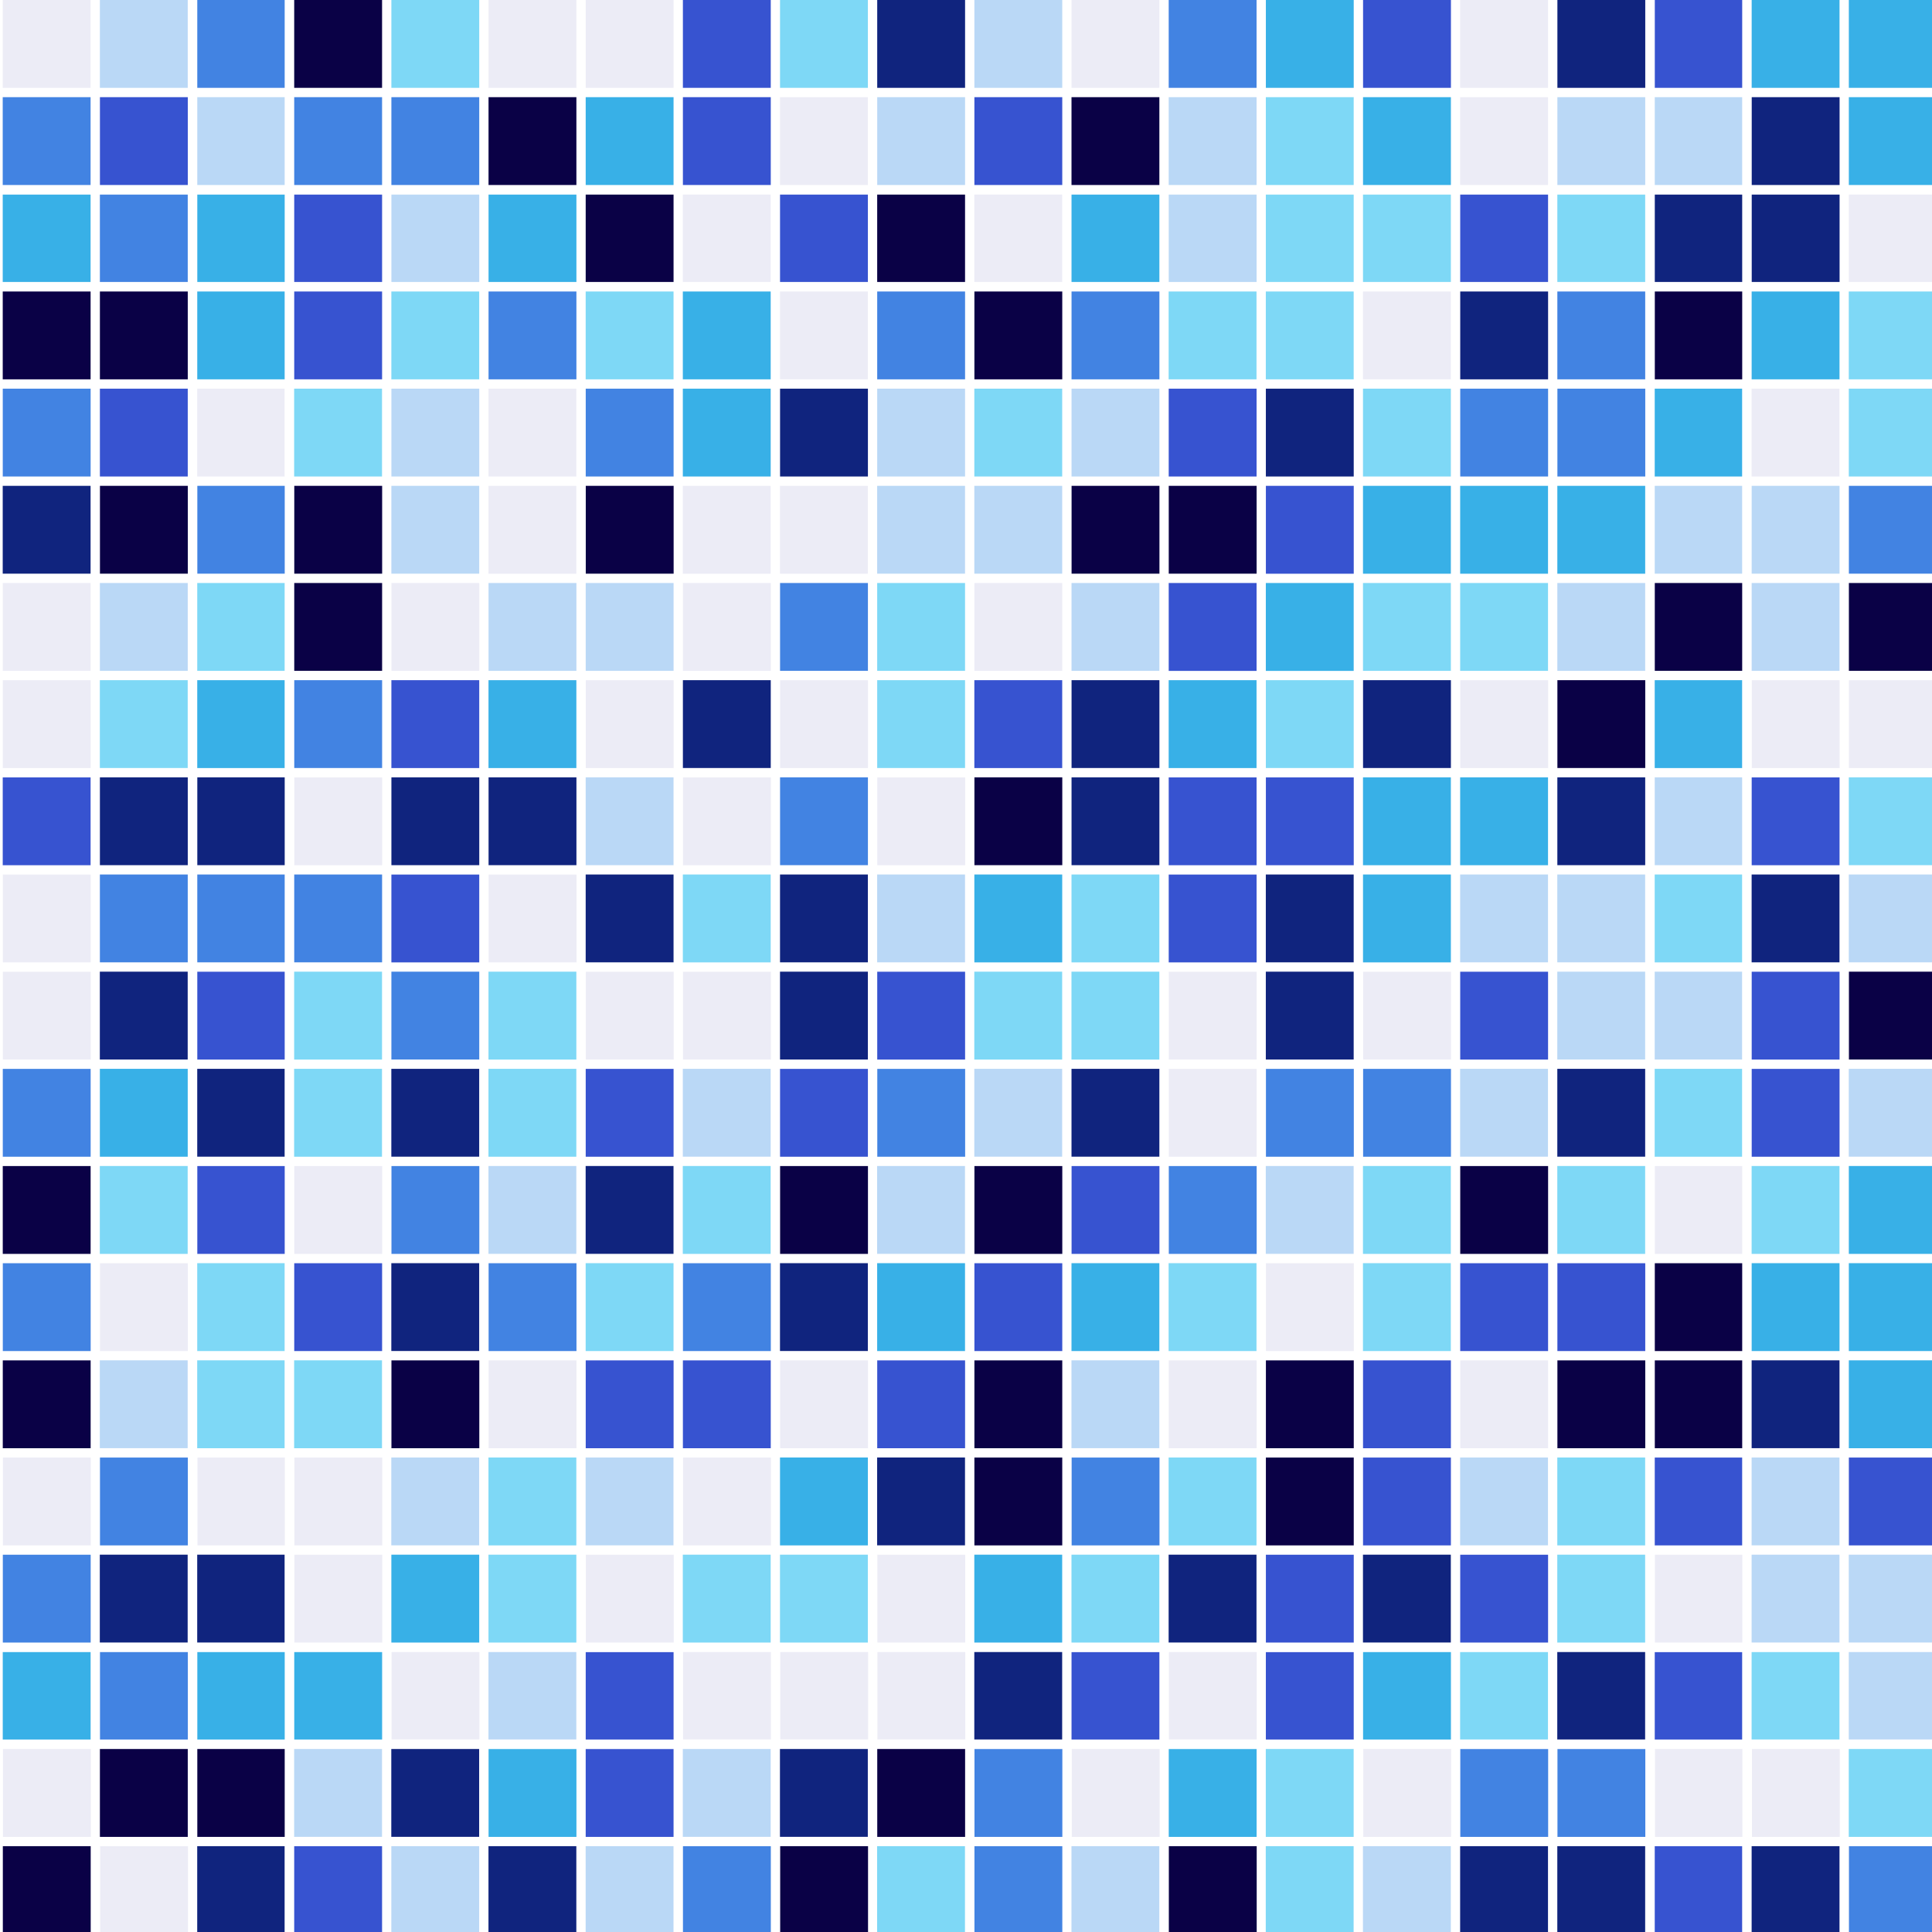
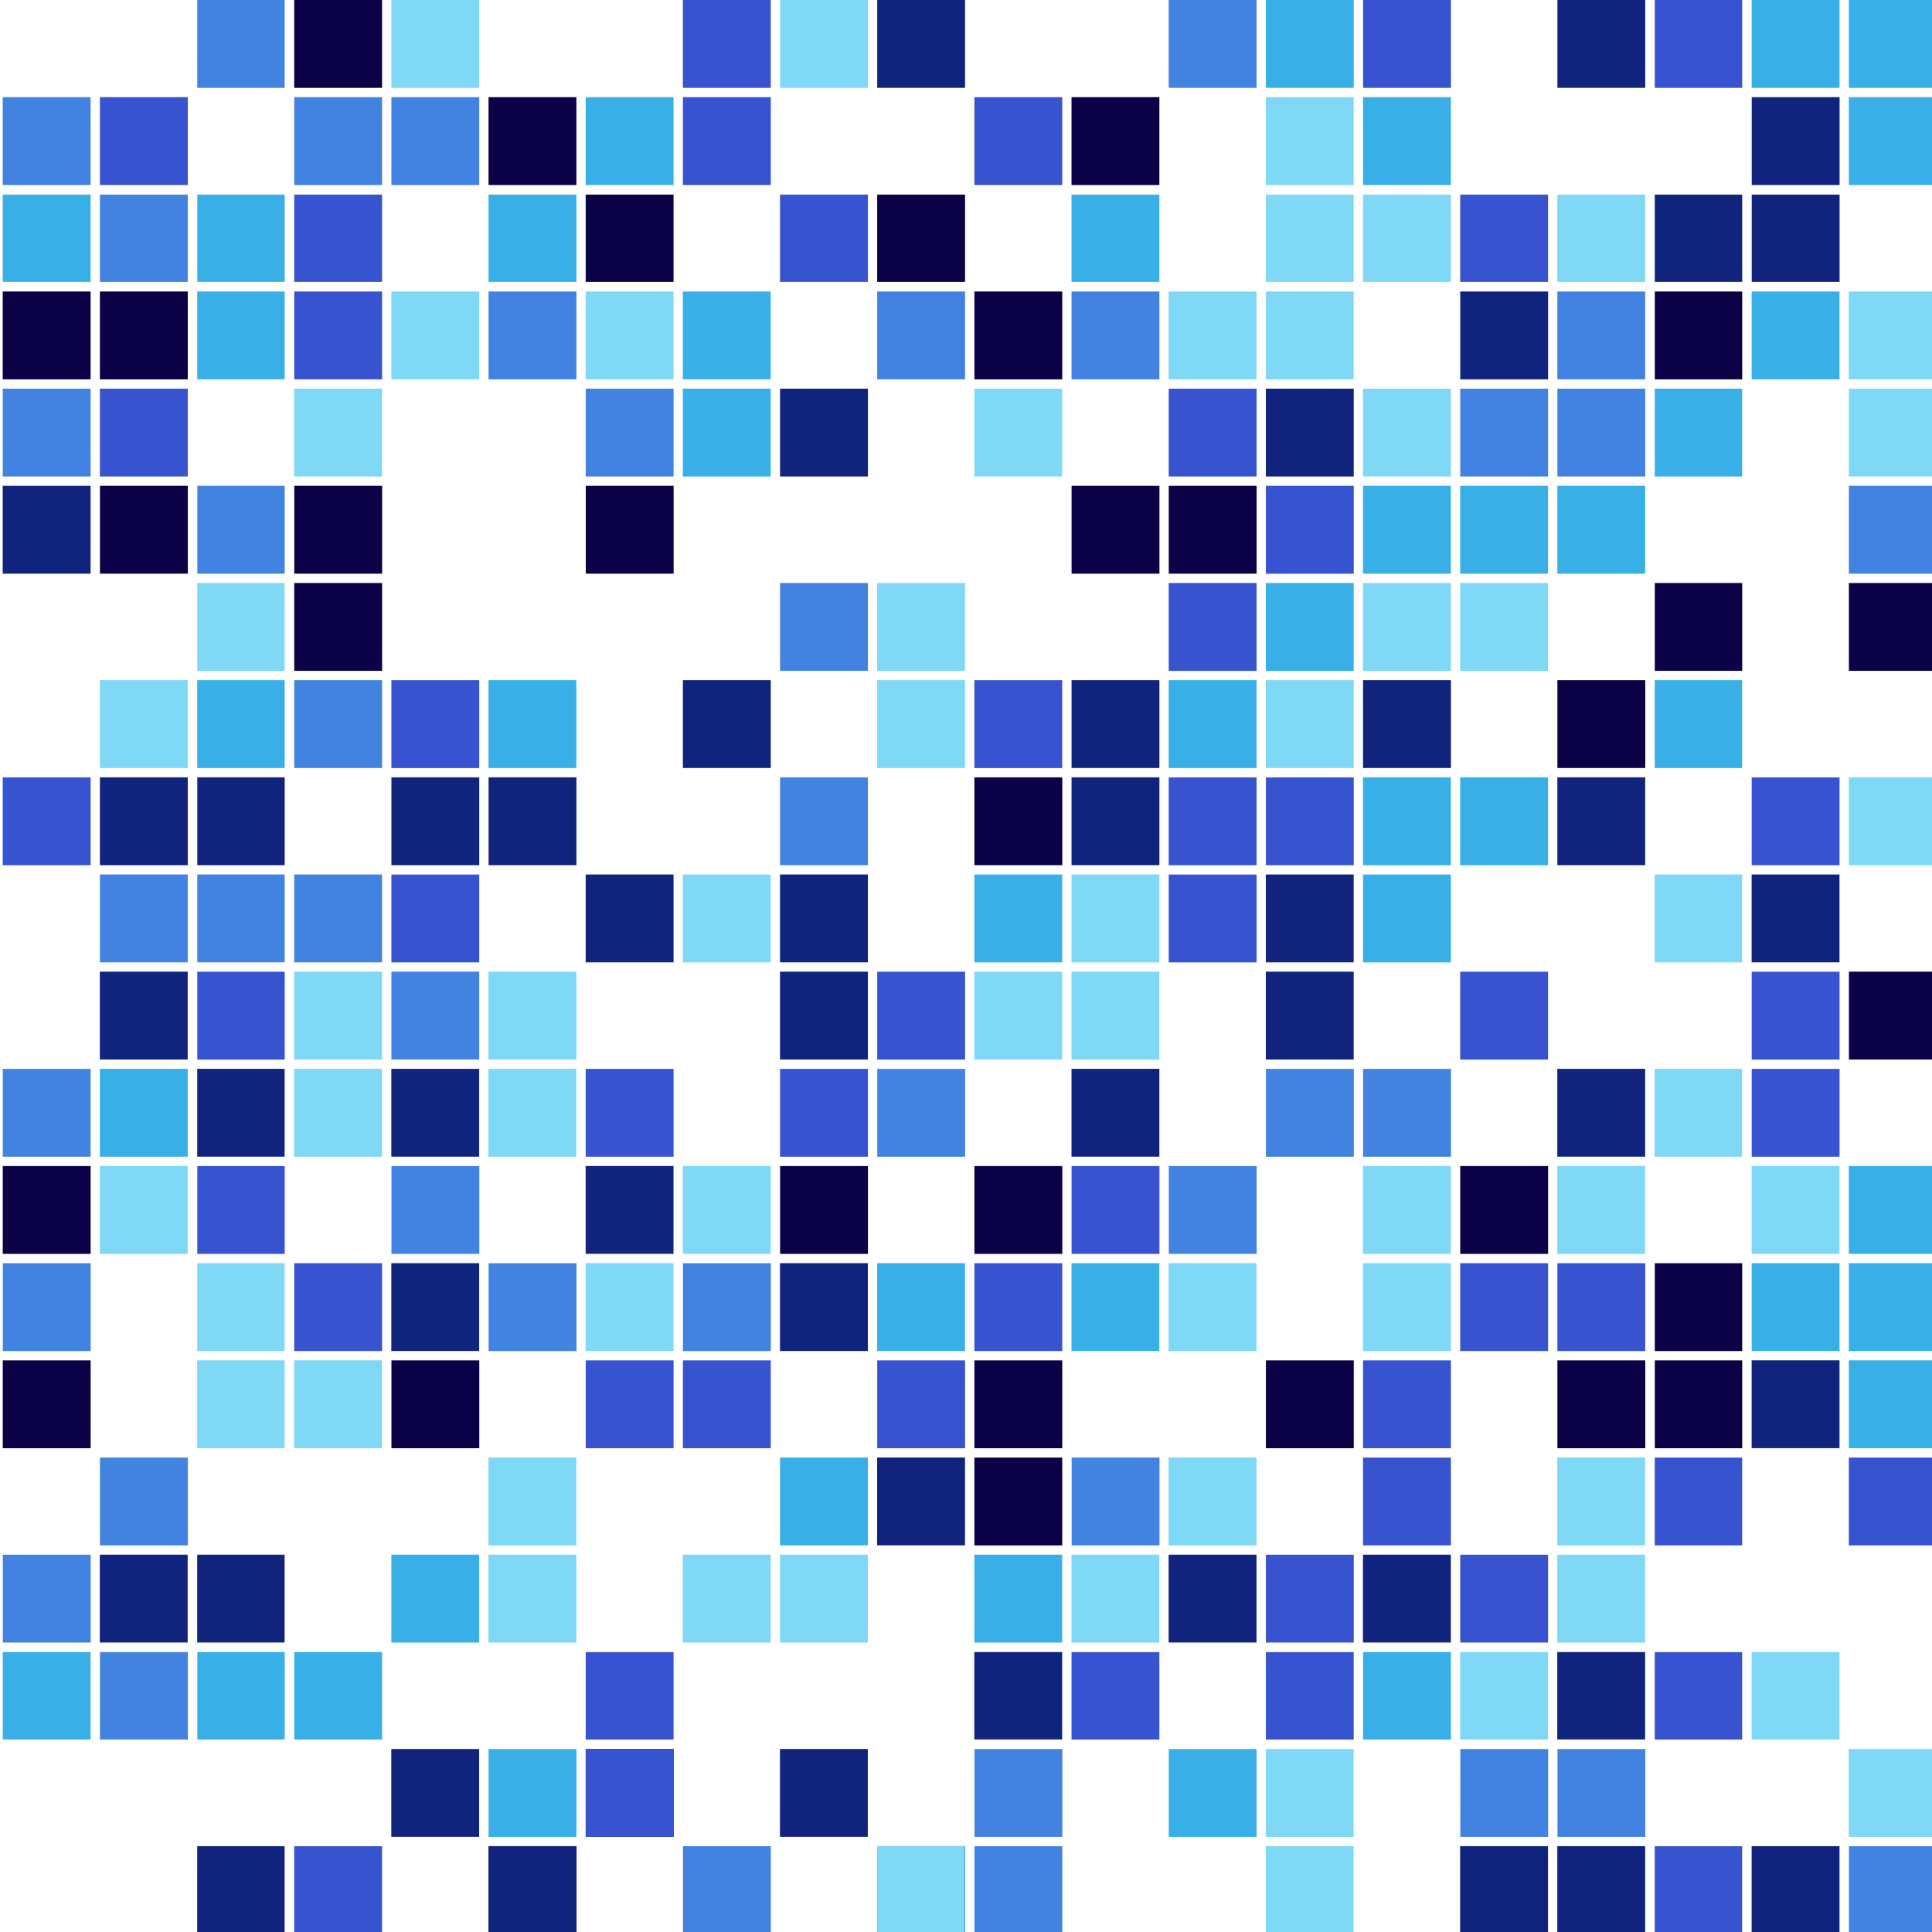
<svg xmlns="http://www.w3.org/2000/svg" width="1280pt" height="1280pt" version="1.1" viewBox="0 0 1280 1280">
  <g transform="matrix(.308 0 0 .308 -1723 0)">
-     <path d="m5600 0v189h189v-189h-189zm1045 0v189h189v-189h-189zm209.01 0v189h189v-189h-189zm1045 0v189h189v-189h-189zm836.03 0c-0.01 63-0.01 126 0 189h189c-0.01-63-0.01-126 0-189h-189zm-1463.1 209.01v189h189v-189h-189zm1463.1 0c-0.01 63-0.01 126 0 189h189c-0.01-63-0.01-126 0-189h-189zm-1672.1 209.51v188h189v-188h-189zm627.02 0v188h189v-188h-189zm1881.1 0c-0.01 62.67-0.01 125.33 0 188h189v-188h-189zm-2299.1 208.51v189h189v-189h-189zm1254 0c-0.01 63 0 126 0 189h189c0-63-0.01-126 0-189h-189zm-2507.6 209.01v189h188v-189h-188zm626.52 0v189h189v-189h-189zm2717.1 0c-0.01 63-0.01 126 0 189h189c-0.01-63-0.01-126 0-189h-189zm-2717.1 209.01v189h189v-189h-189zm418.02 0v189h189v-189h-189zm209.01 0v189h189v-189h-189zm-1671.8 209v189h189v-189h-189zm836.03 0v189h189v-189h-189zm627.02 0v189h189v-189h-189zm627.02 0v189h189v-189h-189zm-2090 209.1v189h189v-189h-189zm1254 0v189h189v-189h-189zm418.01 0v189h189v-189h-189zm1463.1 0c-0.01 63-0.01 126 0 189h189c-0.01-63-0.01-126 0-189h-189zm627.02 0c-0.01 63-0.01 126 0 189h189c-0.01-63-0.01-126 0-189h-189zm209.01 0c-0.01 63-0.01 126 0 189h189v-189h-189zm-3344.1 209.01v189h189v-189h-189zm836.03 0v189h189v-189h-189zm418.01 0v189h189v-189h-189zm-1881 209v189h189v-189h-189zm1045 0v189h189v-189h-189zm-1045 209v189h189v-189h-189zm1254 0v189h189v-189h-189zm209.01 0v189h189v-189h-189zm1045 0v189h189v-189h-189zm418.02 0c-0.01 63 0 126 0 189h189c0-63-0.01-126 0-189h-189zm-418.02 209.01v189h189v-189h-189zm-1881.1 209.01v189h189v-189h-189zm2926.6 0c-0.01 63-0.01 126 0 189h188c-0.01-63-0.01-126 0-189h-188zm-3344.6 209.01v189h189v-189h-189zm2508.1 0v189h189v-189h-189zm-1672.1 209.01v189c63 0 126-0.01 189 0v-189c-63-0.01-126 0-189 0zm627.02 0v189c63 0 126-0.01 189 0v-189c-63-0.01-126 0-189 0zm836.03 0v189c63 0 126-0.01 189 0v-189c-63-0.01-126 0-189 0zm627.02 0c-0.01 63-0.01 125.99 0 189 62.99 0 125.99-0.01 189 0-0.01-63.01-0.01-126 0-189-63.01-0.01-126 0-189 0zm-3134.9 209v189c63-0.01 126-0.01 189 0v-189c-63-0.01-126-0.01-189 0zm418.52 0v189c62.67-0.01 125.33-0.01 188 0v-189c-62.67-0.01-125.33-0.01-188 0zm208.51 0v189c63-0.01 126-0.01 189 0v-189c-63-0.01-126-0.01-189 0zm836.03 0v189c63-0.01 126-0.01 189 0v-189c-63-0.01-126-0.01-189 0zm-836.03 209.01v189c63-0.01 126-0.01 189 0v-189c-63-0.01-126-0.01-189 0zm627.02 0v189c63-0.01 126-0.01 189 0v-189c-63-0.01-126-0.01-189 0zm627.02 0v189c63-0.01 126-0.01 189 0v-189c-63-0.01-126-0.01-189 0zm1672.6 0c-0.01 62.99-0.01 125.99 0 189 62.66-0.01 125.33-0.01 188 0-0.01-63.01-0.01-126.01 0-189-62.67-0.01-125.34-0.01-188 0zm-2717.6 209.51v188c63-0.01 126-0.01 189 0v-188c-63-0.01-126-0.01-189 0zm627.02 0v188c63-0.01 126-0.01 189 0v-188c-63-0.01-126-0.01-189 0zm209.01 0v188c63-0.01 126-0.01 189 0v-188c-63-0.01-126-0.01-189 0zm209.01 0v188c63-0.01 126-0.01 189 0v-188c-63-0.01-126-0.01-189 0zm627.02 0v188c63-0.01 126-0.01 189 0v-188c-63-0.01-126-0.01-189 0zm-2508 208.5v189c63-0.01 126-0.01 189 0v-189c-63-0.01-126-0.01-189 0zm2299.1 0v189c63-0.01 126-0.01 189 0v-189c-63-0.01-126-0.01-189 0zm627.02 0c-0.01 62.99 0 125.99 0 189 63-0.01 125.99-0.01 189 0 0-63.01-0.01-126.01 0-189-63.01-0.01-126-0.01-189 0zm627.52 0c-0.01 62.99-0.01 125.99 0 189 62.66-0.01 125.33-0.01 188 0-0.01-63.01-0.01-126.01 0-189-62.67-0.01-125.34-0.01-188 0zm208.51 0c-0.01 62.99-0.01 125.99 0 189 62.99-0.01 125.99-0.01 189 0-0.01-63.01-0.01-126.01 0-189-63.01-0.01-126.01-0.01-189 0zm-3553.1 209.01v189h189v-189c-63-0.01-126-0.01-189 0z" fill="#ececf6" />
-     <path d="m5809 0v189h189v-189h-189zm1881.1 0v189h189v-189h-189zm-1671.6 209.01v189h188v-189h-188zm1462.6 0v189h189v-189h-189zm627.02 0v189h189v-189h-189zm836.03 0c-0.01 63-0.01 126 0 189h189c-0.01-63-0.01-126 0-189h-189zm209.51 0c-0.01 63-0.01 126 0 189h188c-0.01-63-0.01-126 0-189h-188zm-2717.6 209.51v188h189v-188h-189zm1672.1 0v188h189v-188h-189zm-1672.1 417.51v189h189v-189h-189zm1045 0v189h189v-189h-189zm418.02 0v189h189v-189h-189zm-1463.1 209.01v189h189v-189h-189zm1045 0v189h189v-189h-189zm209.01 0v189h189v-189h-189zm1463.6 0c-0.01 63-0.01 126 0 189h188c-0.01-63-0.01-126 0-189h-188zm208.51 0c-0.01 63-0.01 126 0 189h189c-0.01-63-0.01-126 0-189h-189zm-3553.1 209.01v189h189v-189h-189zm836.03 0v189h189v-189h-189zm209.01 0v189h189v-189h-189zm1045 0v189h189v-189h-189zm1045 0c-0.01 63-0.01 126 0 189h189c-0.01-63-0.01-126 0-189h-189zm418.02 0c-0.01 63-0.01 126 0 189h189c-0.01-63-0.01-126 0-189h-189zm-2508.1 418.01v189h189v-189h-189zm2299.6 0c-0.01 63-0.01 126 0 189h188c-0.01-63-0.01-126 0-189h-188zm-1672.6 209.01v189h189v-189h-189zm1254 0c-0.01 63-0.01 126 0 189h189c-0.01-63-0.01-126 0-189h-189zm209.01 0c-0.01 63-0.01 126 0 189h189c-0.01-63-0.01-126 0-189h-189zm627.02 0c-0.01 63-0.01 126 0 189h189v-189h-189zm-627.02 209.01c-0.01 63-0.01 126 0 189h189c-0.01-63-0.01-126 0-189h-189zm209.51 0c-0.01 63-0.01 126 0 189h188c-0.01-63-0.01-126 0-189h-188zm-2090.6 209.01v189h189v-189h-189zm627.02 0v189h189v-189h-189zm1045 0c-0.01 63-0.01 126 0 189h189c-0.01-63-0.01-126 0-189h-189zm836.03 0c-0.01 63-0.01 126 0 189h189v-189h-189zm-2926.1 209.01v189h189v-189h-189zm836.03 0v189h189v-189h-189zm836.03 0v189h189v-189h-189zm-2508.1 418.02v189c63 0 126-0.01 189 0v-189c-63-0.01-126 0-189 0zm2090.1 0v189c63 0 126-0.01 189 0v-189c-63-0.01-126 0-189 0zm-1463.1 209.01v189c63-0.01 126-0.01 189 0v-189c-63-0.01-126-0.01-189 0zm418.02 0v189c63-0.01 126-0.01 189 0v-189c-63-0.01-126-0.01-189 0zm1881.1 0c-0.01 62.99-0.01 125.99 0 189 62.99-0.01 125.99-0.01 189 0-0.01-63.01-0.01-126 0-189-63.01-0.01-126-0.01-189 0zm627.02 0c-0.01 62.99-0.01 125.99 0 189 62.99-0.01 125.99-0.01 189 0-0.01-63.01-0.01-126 0-189-63.01-0.01-126.01-0.01-189 0zm0 209.01c-0.01 62.99-0.01 125.99 0 189 62.99-0.01 125.99-0.01 189 0-0.01-63.01-0.01-126.01 0-189-63.01-0.01-126.01-0.01-189 0zm209.01 0c-0.01 62.99-0.01 125.99 0 189 62.99-0.01 125.99-0.01 189 0v-189c-63.01-0.01-126.01-0.01-189 0zm-2926.1 209.51v188c63-0.01 126-0.01 189 0v-188c-63-0.01-126-0.01-189 0zm2926.1 0c-0.01 62.66-0.01 125.33 0 188 62.99-0.01 125.99-0.01 189 0v-188c-63.01-0.01-126.01-0.01-189 0zm-3344.1 208.51v189c63-0.01 126-0.01 189 0v-189c-63-0.01-126-0.01-189 0zm836.03 0v189c63-0.01 126-0.01 189 0v-189c-63-0.01-126-0.01-189 0zm-627.02 209.01v189h189v-189c-63-0.01-126-0.01-189 0zm418.02 0v189h189v-189c-63-0.01-126-0.01-189 0zm1045 0v189h189v-189c-63-0.01-126-0.01-189 0zm627.02 0c-0.01 62.99 0 125.99 0 189h189c-0.01-63.01-0.01-126.01 0-189-63.01-0.01-126-0.01-189 0z" fill="#bad8f6" />
    <path d="m6018.5 0v189h188v-189h-188zm2089.6 0v189h189v-189h-189zm-2508.1 209.01v189h189v-189h-189zm627.02 0v189h189v-189h-189zm209.01 0v189h189v-189h-189zm-627.02 209.51v188h189v-188h-189zm836.03 208.51v189h189v-189h-189zm836.03 0v189h189v-189h-189zm418.02 0v189h189v-189h-189zm1045 0c-0.01 63-0.01 126 0 189h189c-0.01-63-0.01-126 0-189h-189zm-3344 209v189h189v-189h-189zm1254 0v189h189v-189h-189zm1881.1 0c-0.01 63-0.01 126 0 189h189c-0.01-63-0.01-126 0-189h-189zm209.01 0c-0.01 63-0.01 126 0 189h189c-0.01-63-0.01-126 0-189h-189zm-2925.6 209.01v189h188v-189h-188zm3552.6 0c-0.01 63-0.01 126 0 189h189v-189h-189zm-2299.1 209.01v189h189v-189h-189zm-1045 209.01v189h189v-189h-189zm1045 209.01v189h189v-189h-189zm-1463.1 209.01v189h189v-189h-189zm209.51 0v189h188v-189h-188zm208.51 0v189h189v-189h-189zm209.01 209.01v189h189v-189h-189zm-835.9 209.1v189h189v-189h-189zm1881.1 0v189h189v-189h-189zm836.03 0v189h189v-189h-189zm209.01 0c-0.01 63 0 126 0 189h189c0-63-0.01-126 0-189h-189zm-2090.1 209.01v189h189v-189h-189zm1672.1 0v189h189v-189h-189zm-2508.1 209v189c63-0.01 126 0 189 0v-189h-189zm1045 0v189h189v-189h-189zm418.02 0v189h189v-189h-189zm-1254 418.02v189c63-0.01 126-0.01 189 0v-189c-63-0.01-126-0.01-189 0zm2090.1 0v189c63-0.01 126-0.01 189 0v-189c-63-0.01-126-0.01-189 0zm-2299.1 209v189c63-0.01 126-0.01 189 0v-189c-63-0.01-126-0.01-189 0zm209.01 209.51v188c63-0.01 126-0.01 189 0v-188c-63-0.01-126-0.01-189 0zm1881.1 208.51v189c63-0.01 126-0.01 189 0v-189c-63-0.01-126-0.01-189 0zm1045 0c-0.01 62.99-0.01 125.99 0 189 62.99-0.01 125.99-0.01 189 0-0.01-63.01-0.01-126.01 0-189-63.01-0.01-126-0.01-189 0zm209.01 0c-0.01 62.99-0.01 125.99 0 189 62.99-0.01 125.99-0.01 189 0-0.01-63.01-0.01-126.01 0-189-63.01-0.01-126.01-0.01-189 0zm-1881.1 209.01v189h189v-189c-63-0.01-126-0.01-189 0zm627.02 0v189h189v-189c-63-0.01-126-0.01-189 0zm1881.1 0c-0.01 62.99-0.01 125.99 0 189h189v-189c-63.01-0.01-126.01-0.01-189 0z" fill="#4283e2" />
-     <path d="m6227 0v189h189v-189h-189zm418.02 209.01v189h189v-189h-189zm1254 0v189h189v-189h-189zm-1045 209.51v188h189v-188h-189zm627.02 0v188h189v-188h-189zm-1881 208.5v189h189v-189h-189zm209.01 0v189h189v-189h-189zm1881.1 0v189h189v-189h-189zm1463.6 0c-0.01 63-0.01 126 0 189h188c-0.01-63-0.01-126 0-189h-188zm-3344.6 418.02v189h189v-189h-189zm418.01 0v189h189v-189h-189zm627.02 0v189h189v-189h-189zm1045 0v189h189v-189h-189zm209.01 0v189h189v-189h-189zm-1881.1 209.01v189h189v-189h-189zm2926.6 0c-0.01 63-0.01 126 0 189h188c-0.01-63-0.01-126 0-189h-188zm417.52 0c-0.01 63-0.01 126 0 189h189v-189h-189zm-627.02 209.01c-0.01 63-0.01 126 0 189h189c-0.01-63-0.01-126 0-189h-189zm-1254 209.01v189h189v-189h-189zm1881.1 418.02c-0.01 63-0.01 126 0 189h189v-189h-189zm-3971.2 418.1v189h189v-189h-189zm1672.1 0v189h189v-189h-189zm418.02 0v189h189v-189h-189zm1045 0c-0.01 63-0.01 126 0 189h189c-0.01-63-0.01-126 0-189h-189zm418.52 209.01c-0.01 63-0.01 125.99 0 189h188c-0.01-63.01-0.01-126 0-189h-188zm-3553.6 209v189c63-0.01 126-0.01 189 0v-189c-63-0.01-126 0-189 0zm836.03 0v189c63 0 126-0.01 189 0v-189c-63-0.01-126 0-189 0zm1254 0v189c63 0 126-0.01 189 0v-189c-63-0.01-126 0-189 0zm627.02 0v189c63 0 125.99-0.01 189 0v-189c-63.01-0.01-126 0-189 0zm627.03 0c-0.01 63-0.01 125.99 0 189 62.99 0 125.99-0.01 189 0-0.01-63.01-0.01-126 0-189-63.01-0.01-126.01 0-189 0zm209.51 0c-0.01 63-0.01 125.99 0 189 62.66-0.01 125.33-0.01 188 0-0.01-63.01-0.01-126 0-189-62.67-0.01-125.34-0.01-188 0zm-1463.6 209.01v189c63-0.01 126-0.01 189 0v-189c-63-0.01-126-0.01-189 0zm627.02 0v189c63-0.01 125.99-0.01 189 0v-189c-63.01-0.01-126-0.01-189 0zm-2508.1 627.02v189c63-0.01 126-0.01 189 0v-189c-63-0.01-126-0.01-189 0zm209.51 0v189c62.67-0.01 125.33-0.01 188 0v-189c-62.67-0.01-125.33-0.01-188 0zm1462.6 0v189c63-0.01 126-0.01 189 0v-189c-63-0.01-126-0.01-189 0zm-1880.9 209v189h189v-189c-63-0.01-126-0.01-189 0zm1672.1 0v189h189v-189c-63-0.01-126-0.01-189 0zm836.03 0v189h189v-189c-63-0.01-126-0.01-189 0z" fill="#0a0146" />
+     <path d="m6227 0v189h189v-189h-189zm418.02 209.01v189h189v-189h-189zm1254 0v189h189v-189h-189zm-1045 209.51v188h189v-188h-189zm627.02 0v188h189v-188h-189zm-1881 208.5v189h189v-189h-189zm209.01 0v189h189v-189h-189zm1881.1 0v189h189v-189h-189zm1463.6 0c-0.01 63-0.01 126 0 189h188c-0.01-63-0.01-126 0-189h-188zm-3344.6 418.02v189h189v-189h-189zm418.01 0v189h189v-189h-189zm627.02 0v189h189v-189h-189zm1045 0v189h189v-189h-189zm209.01 0v189h189v-189h-189zm-1881.1 209.01v189h189v-189h-189zm2926.6 0c-0.01 63-0.01 126 0 189h188c-0.01-63-0.01-126 0-189h-188zm417.52 0c-0.01 63-0.01 126 0 189h189v-189h-189zm-627.02 209.01c-0.01 63-0.01 126 0 189h189c-0.01-63-0.01-126 0-189h-189zm-1254 209.01v189h189v-189h-189zm1881.1 418.02c-0.01 63-0.01 126 0 189h189v-189h-189zm-3971.2 418.1v189h189v-189h-189zm1672.1 0v189h189v-189h-189zm418.02 0v189h189v-189h-189zm1045 0c-0.01 63-0.01 126 0 189h189c-0.01-63-0.01-126 0-189h-189zm418.52 209.01c-0.01 63-0.01 125.99 0 189h188c-0.01-63.01-0.01-126 0-189h-188zm-3553.6 209v189c63-0.01 126-0.01 189 0v-189c-63-0.01-126 0-189 0zm836.03 0v189c63 0 126-0.01 189 0v-189c-63-0.01-126 0-189 0zm1254 0v189c63 0 126-0.01 189 0v-189c-63-0.01-126 0-189 0zm627.02 0v189c63 0 125.99-0.01 189 0v-189c-63.01-0.01-126 0-189 0zm627.03 0c-0.01 63-0.01 125.99 0 189 62.99 0 125.99-0.01 189 0-0.01-63.01-0.01-126 0-189-63.01-0.01-126.01 0-189 0zm209.51 0c-0.01 63-0.01 125.99 0 189 62.66-0.01 125.33-0.01 188 0-0.01-63.01-0.01-126 0-189-62.67-0.01-125.34-0.01-188 0zm-1463.6 209.01v189c63-0.01 126-0.01 189 0v-189c-63-0.01-126-0.01-189 0zv189c63-0.01 125.99-0.01 189 0v-189c-63.01-0.01-126-0.01-189 0zm-2508.1 627.02v189c63-0.01 126-0.01 189 0v-189c-63-0.01-126-0.01-189 0zm209.51 0v189c62.67-0.01 125.33-0.01 188 0v-189c-62.67-0.01-125.33-0.01-188 0zm1462.6 0v189c63-0.01 126-0.01 189 0v-189c-63-0.01-126-0.01-189 0zm-1880.9 209v189h189v-189c-63-0.01-126-0.01-189 0zm1672.1 0v189h189v-189c-63-0.01-126-0.01-189 0zm836.03 0v189h189v-189c-63-0.01-126-0.01-189 0z" fill="#0a0146" />
    <path d="m6436 0v189h189v-189h-189zm836.03 0v189h189v-189h-189zm1045 209.01v189h189v-189h-189zm0 209.51v188h189v-188h-189zm209.01 0c-0.01 62.67-0.01 125.33 0 188h189c-0.01-62.67-0.01-125.33 0-188h-189zm418.01 0c-0.01 62.67-0.01 125.33 0 188h189c-0.01-62.67-0.01-125.33 0-188h-189zm-2508.1 208.51v189h189v-189h-189zm418.02 0v189h189v-189h-189zm1254 0v189h189v-189h-189zm209.01 0v189h189v-189h-189zm1254 0c-0.01 63-0.01 126 0 189h189v-189h-189zm-3344.1 209.01v189h189v-189h-189zm1463.1 0v189h189v-189h-189zm836.03 0c-0.01 63 0 126 0 189h189c0-63-0.01-126 0-189h-189zm1045 0c-0.01 63-0.01 126 0 189h189v-189h-189zm-3552.6 418.02v189h188v-189h-188zm1462.6 0v189h189v-189h-189zm1045 0c-0.01 63 0 126 0 189h189c0-63-0.01-126 0-189h-189zm209.01 0c-0.01 63-0.01 126 0 189h189c-0.01-63-0.01-126 0-189h-189zm-2926.1 209.01v189h189v-189h-189zm1672.1 0v189h189v-189h-189zm836.03 0v189h189v-189h-189zm1254 209.01c-0.01 63-0.01 126 0 189h189v-189h-189zm-2508.1 209.01v189h189v-189h-189zm836.03 0v189h189v-189h-189zm1254.5 0c-0.01 63-0.01 126 0 189h188c-0.01-63-0.01-126 0-189h-188zm-2926.6 209.01v189h189v-189h-189zm418.02 0v189h189v-189h-189zm1045 0v189h189v-189h-189zm209.01 0v189h189v-189h-189zm-1672.1 209.01v189h189v-189h-189zm418.02 0v189h189v-189h-189zm2508.6 0c-0.01 63-0.01 126 0 189h188c-0.01-63-0.01-126 0-189h-188zm-3344.6 209.01v189h189v-189h-189zm1254 0v189h189v-189h-189zm1463.1 0c-0.01 63 0 126 0 189h189c0-63-0.01-126 0-189h-189zm418.02 0c-0.01 63-0.01 126 0 189h189c-0.01-63-0.01-126 0-189h-189zm418.02 0c-0.01 63-0.01 126 0 189h189c-0.01-63-0.01-126 0-189h-189zm-3343.6 209.01v189h188v-189h-188zm835.53 0v189h189v-189h-189zm1254 0v189h189v-189h-189zm418.02 0c-0.01 63 0 125.99 0 189h189c0-63.01-0.01-126 0-189h-189zm-2299.1 209.01v189c63 0 126-0.01 189 0v-189c-63-0.01-126 0-189 0zm-208.51 0v189c62.67-0.01 125.33-0.01 188 0v-189c-62.67-0.01-125.33-0.01-188 0zm626.52 209.01v189c63-0.01 126-0.01 189 0v-189c-63-0.01-126-0.01-189 0zm1463.1 0v189c63-0.01 126-0.01 189 0v-189c-63-0.01-126-0.01-189 0zm836.03 0c-0.01 62.99-0.01 125.99 0 189 62.99-0.01 125.99-0.01 189 0-0.01-63.01-0.01-126 0-189-63.01-0.01-126.01-0.01-189 0zm-2299.1 209.01v189c63-0.01 126-0.01 189 0v-189c-63-0.01-126-0.01-189 0zm418.02 0v189c63-0.01 126-0.01 189 0v-189c-63-0.01-126-0.01-189 0zm209.01 0v189c63-0.01 126-0.01 189 0v-189c-63-0.01-126-0.01-189 0zm627.02 0v189c63-0.01 126-0.01 189 0v-189c-63-0.01-126-0.01-189 0zm1045 0c-0.01 62.99-0.01 125.99 0 189 62.99-0.01 125.99-0.01 189 0-0.01-63.01-0.01-126.01 0-189-63.01-0.01-126.01-0.01-189 0zm-209.01 209.51c-0.01 62.66-0.01 125.33 0 188 62.99-0.01 125.99-0.01 189 0-0.01-62.67-0.01-125.34 0-188-63.01-0.01-126-0.01-189 0zm627.02 0c-0.01 62.66-0.01 125.33 0 188 62.99-0.01 125.99-0.01 189 0-0.01-62.67-0.01-125.34 0-188-63.01-0.01-126.01-0.01-189 0zm-1045 208.51v189c63-0.01 125.99-0.01 189 0v-189c-63.01-0.01-126-0.01-189 0zm1254 0c-0.01 62.99-0.01 125.99 0 189 62.99-0.01 125.99-0.01 189 0v-189c-63.01-0.01-126.01-0.01-189 0zm-2090.1 209.01v189h189v-189c-63-0.01-126-0.01-189 0zm836.03 0v189h189c-0.01-63.01 0-126.01 0-189-63.01-0.01-126-0.01-189 0z" fill="#7ed8f6" />
    <path d="m7063.1 0v189h189v-189h-189zm1463.1 0c0 63-0.01 126 0 189h189c0-63-0.01-126 0-189h-189zm627.52 0c-0.01 63-0.01 126 0 189h188c-0.01-63-0.01-126 0-189h-188zm-3344.6 209.01v189h189v-189h-189zm1254 0v189h189v-189h-189zm627.02 0v189h189v-189h-189zm-1463.1 209.51v188h189v-188h-189zm1045 0v188h189v-188h-189zm1463.1 0c-0.01 62.67-0.01 125.33 0 188h189c-0.01-62.67-0.01-125.33 0-188h-189zm-2508.1 208.51v189h189v-189h-189zm-418.01 209.01v189h189v-189h-189zm2299.1 0v189h189v-189h-189zm209.01 209.01v189h189v-189h-189zm-209.01 209.01v189h189v-189h-189zm-1672.1 209.01v189h189v-189h-189zm1254 0v189h189v-189h-189zm-2090 209.1v189h189v-189h-189zm2508.1 0v189h189v-189h-189zm209.01 0v189h189v-189h-189zm1045 0c-0.01 63-0.01 126 0 189h189c-0.01-63-0.01-126 0-189h-189zm-2926.1 209.01v189h189v-189h-189zm1672.1 0v189h189v-189h-189zm-2089.6 209.01v189h188v-189h-188zm1462.6 0v189h189v-189h-189zm1254 0c-0.01 63-0.01 126 0 189h189c-0.01-63-0.01-126 0-189h-189zm627.02 0c-0.01 63-0.01 126 0 189h189c-0.01-63-0.01-126 0-189h-189zm-2508.1 209.01v189h189v-189h-189zm418.01 0v189h189v-189h-189zm2090.1 0c-0.01 63-0.01 126 0 189h189c-0.01-63-0.01-126 0-189h-189zm-3343.6 209.01v189h188v-189h-188zm1880.6 0v189h189v-189h-189zm-1672.1 209.01v189h189v-189h-189zm1463.1 0v189h189v-189h-189zm1045 0c-0.01 63-0.01 125.99 0 189h189c-0.01-63.01-0.01-126 0-189h-189zm209.01 0c-0.01 63-0.01 125.99 0 189h189c-0.01-63.01-0.01-126 0-189h-189zm-2090.1 209.01v189c63 0 126-0.01 189 0v-189c-63-0.01-126 0-189 0zm209.01 0v189c63 0 126-0.01 189 0v-189c-63-0.01-126 0-189 0zm418.01 0v189c63 0 126-0.01 189 0v-189c-63-0.01-126 0-189 0zm1045 0c-0.01 63 0 125.99 0 189 63 0 125.99-0.01 189 0 0-63.01-0.01-126 0-189-63.01-0.01-126 0-189 0zm0 209.01c-0.01 62.99 0 125.99 0 189 63-0.01 125.99-0.01 189 0 0-63.01-0.01-126 0-189-63.01-0.01-126-0.01-189 0zm627.52 0c-0.01 62.99-0.01 125.99 0 189 62.66-0.01 125.33-0.01 188 0-0.01-63.01-0.01-126 0-189-62.67-0.01-125.34-0.01-188 0zm417.52 0c-0.01 62.99-0.01 125.99 0 189 62.99-0.01 125.99-0.01 189 0v-189c-63.01-0.01-126.01-0.01-189 0zm-1254 209.01v189c63-0.01 125.99-0.01 189 0v-189c-63.01-0.01-126-0.01-189 0zm418.02 0c-0.01 62.99-0.01 125.99 0 189 62.99-0.01 125.99-0.01 189 0-0.01-63.01-0.01-126.01 0-189-63.01-0.01-126-0.01-189 0zm-1881.1 209.51v188c63-0.01 126-0.01 189 0v-188c-63-0.01-126-0.01-189 0zm1045 0v188c63-0.01 126-0.01 189 0v-188c-63-0.01-126-0.01-189 0zm418.01 0v188c63-0.01 125.99-0.01 189 0v-188c-63.01-0.01-126-0.01-189 0zm836.53 0c-0.01 62.66-0.01 125.33 0 188 62.66-0.01 125.33-0.01 188 0-0.01-62.67-0.01-125.34 0-188-62.67-0.01-125.34-0.01-188 0zm-2299.6 208.51v189c63-0.01 126-0.01 189 0v-189c-63-0.01-126-0.01-189 0zm-627.02 209.01v189h189v-189c-63-0.01-126-0.01-189 0zm2926.6 0c-0.01 62.99-0.01 125.99 0 189h188c-0.01-63.01-0.01-126.01 0-189-62.67-0.01-125.34-0.01-188 0z" fill="#3753d0" />
    <path d="m7481.1 0v189h189v-189h-189zm1463.1 0c-0.01 63-0.01 126 0 189h189c-0.01-63-0.01-126 0-189h-189zm418.02 209.01c-0.01 63-0.01 126 0 189h189c-0.01-63-0.01-126 0-189h-189zm-208.51 209.51c-0.01 62.67-0.01 125.33 0 188h188c-0.01-62.67-0.01-125.33 0-188h-188zm208.51 0c-0.01 62.67-0.01 125.33 0 188h189c-0.01-62.67-0.01-125.33 0-188h-189zm-627.02 208.51c-0.01 63-0.01 126 0 189h189c-0.01-63-0.01-126 0-189h-189zm-1463.1 209.01v189h189v-189h-189zm1045 0v189h189v-189h-189zm-2717.1 208.96v189h189v-189h-189zm1463.1 418.02v189h189v-189h-189zm836.03 0v189h189v-189h-189zm627.02 0c-0.01 63 0 126 0 189h189c0-63-0.01-126 0-189h-189zm-2717.1 209.01v189h189v-189h-189zm209.51 0v189h188v-189h-188zm417.51 0v189h189v-189h-189zm209.01 0v189h189v-189h-189zm1254 0v189h189v-189h-189zm1045 0c-0.01 63-0.01 126 0 189h189c-0.01-63-0.01-126 0-189h-189zm-2090.1 209.01v189h189v-189h-189zm418.01 0v189h189v-189h-189zm1045 0v189h189v-189h-189zm1045 0c-0.01 63-0.01 126 0 189h189c-0.01-63-0.01-126 0-189h-189zm-3553.1 209.01v189h189v-189h-189zm1463.1 0v189h189v-189h-189zm1045 0v189h189v-189h-189zm-2298.6 209.01v189h188v-189h-188zm417.51 0v189h189v-189h-189zm1463.1 0v189h189v-189h-189zm1045 0c-0.01 63-0.01 126 0 189h189c-0.01-63-0.01-126 0-189h-189zm-2090.1 209.01v189h189v-189h-189zm-418.02 209.01v189h189v-189h-189zm836.03 0v189h189v-189h-189zm2090.1 209.01c-0.01 63-0.01 125.99 0 189 62.99 0 125.99-0.01 189 0-0.01-63.01-0.01-126 0-189-63.01-0.01-126.01 0-189 0zm-1881.1 209.01v189c63-0.01 126-0.01 189 0v-189c-63-0.01-126-0.01-189 0zm-1672.1 209.01v189c63-0.01 126-0.01 189 0v-189c-63-0.01-126-0.01-189 0zm209.51 0v189c62.67-0.01 125.33-0.01 188 0v-189c-62.67-0.01-125.33-0.01-188 0zm2089.6 0v189c63-0.01 126-0.01 189 0v-189c-63-0.01-126-0.01-189 0zm418.02 0c-0.01 62.99 0 125.99 0 189 63-0.01 125.99-0.01 189 0 0-63.01-0.01-126.01 0-189-63.01-0.01-126-0.01-189 0zm-836.03 209.51v188c63-0.01 126-0.01 189 0v-188c-63-0.01-126-0.01-189 0zm1254 0c-0.01 62.66-0.01 125.33 0 188 62.99-0.01 125.99-0.01 189 0-0.01-62.67-0.01-125.34 0-188-63.01-0.01-126.01-0.01-189 0zm-2508.1 208.51v189c63-0.01 126-0.01 189 0v-189c-63-0.01-126-0.01-189 0zm836.03 0v189c63-0.01 126-0.01 189 0v-189c-63-0.01-126-0.01-189 0zm-1253.5 209.01v189h188v-189c-62.67-0.01-125.33-0.01-188 0zm626.52 0v189h189v-189c-63-0.01-126-0.01-189 0zm2090.1 0c-0.01 62.99-0.01 125.99 0 189h189c-0.01-63.01-0.01-126.01 0-189-63.01-0.01-126-0.01-189 0zm209.01 0c-0.01 62.99-0.01 125.99 0 189h189c-0.01-63.01-0.01-126.01 0-189-63.01-0.01-126.01-0.01-189 0zm418.02 0c-0.01 62.99-0.01 125.99 0 189h189c-0.01-63.01-0.01-126.01 0-189-63.01-0.01-126.01-0.01-189 0z" fill="#10247e" />
    <path d="m8317.1 0v189h189c0-63-0.01-126 0-189h-189zm1045 0c-0.01 63-0.01 126 0 189h189c-0.01-63-0.01-126 0-189h-189zm209.01 0c-0.01 63-0.01 126 0 189h189v-189h-189zm-2717.1 209.01v189h189v-189h-189zm1672.1 0c-0.01 63 0 126 0 189h189c0-63-0.01-126 0-189h-189zm1045 0c-0.01 63-0.01 126 0 189h189v-189h-189zm-3971.1 209.51v188h189v-188h-189zm418.52 0v188h188v-188h-188zm626.52 0v188h189v-188h-189zm1254 0v188h189v-188h-189zm-1880.6 208.51v189h188v-189h-188zm1044.5 0v189h189v-189h-189zm2299.1 0c-0.01 63-0.01 126 0 189h189c-0.01-63-0.01-126 0-189h-189zm-2299.1 209.01v189h189v-189h-189zm2090.6 0c-0.01 63-0.01 126 0 189h188c-0.01-63-0.01-126 0-189h-188zm-627.52 209.01c-0.01 63 0 126 0 189h189c0-63-0.01-126 0-189h-189zm209.01 0c-0.01 63-0.01 126 0 189h189c-0.01-63-0.01-126 0-189h-189zm209.01 0c-0.01 63-0.01 126 0 189h189c-0.01-63-0.01-126 0-189h-189zm-627.03 209.01v189h189v-189h-189zm-2298.6 209.01v189h188v-189h-188zm626.52 0v189h189v-189h-189zm1463.1 0v189h189v-189h-189zm1045.5 0c-0.01 63-0.01 126 0 189h188c-0.01-63-0.01-126 0-189h-188zm-627.52 209.01c-0.01 63 0 126 0 189h189c0-63-0.01-126 0-189h-189zm209.01 0c-0.01 63-0.01 126 0 189h189c-0.01-63-0.01-126 0-189h-189zm-1045 209.01v189h189v-189h-189zm836.03 0c-0.01 63 0 126 0 189h189c0-63-0.01-126 0-189h-189zm-2717.1 418.02v189h189v-189h-189zm3762.1 209.01c-0.01 63-0.01 126 0 189h189v-189h-189zm-2090.1 209.01v189h189v-189h-189zm418.02 0v189h189v-189h-189zm1463.1 0c-0.01 63-0.01 125.99 0 189h189c-0.01-63.01-0.01-126 0-189h-189zm209.01 0c-0.01 63-0.01 125.99 0 189 62.99 0 125.99-0.01 189 0v-189h-189zm0 209.01c-0.01 63-0.01 125.99 0 189 62.99 0 125.99-0.01 189 0v-189c-63.01 0-126.01-0.01-189 0zm-2299.1 209.01v189c63-0.01 126-0.01 189 0v-189c-63-0.01-126-0.01-189 0zm-836.03 209.01v189c63-0.01 126-0.01 189 0v-189c-63-0.01-126-0.01-189 0zm1254 0v189c63-0.01 126-0.01 189 0v-189c-63-0.01-126-0.01-189 0zm-2089.9 209.6v188c63-0.01 126-0.01 189 0v-188c-63-0.01-126-0.01-189 0zm418.52 0v188c62.67-0.01 125.33-0.01 188 0v-188c-62.67-0.01-125.33-0.01-188 0zm208.51 0v188c63-0.01 126-0.01 189 0v-188c-63-0.01-126-0.01-189 0zm2299.1 0c-0.01 62.66-0.01 125.33 0 188 63-0.01 125.99-0.01 189 0-0.01-62.67-0.01-125.34 0-188-63.01-0.01-126-0.01-189 0zm-1881.1 208.51v189c63-0.01 126-0.01 189 0v-189c-63-0.01-126-0.01-189 0zm1463.1 0v189c63-0.01 126-0.01 189 0v-189c-63-0.01-126-0.01-189 0z" fill="#38b0e7" />
  </g>
</svg>